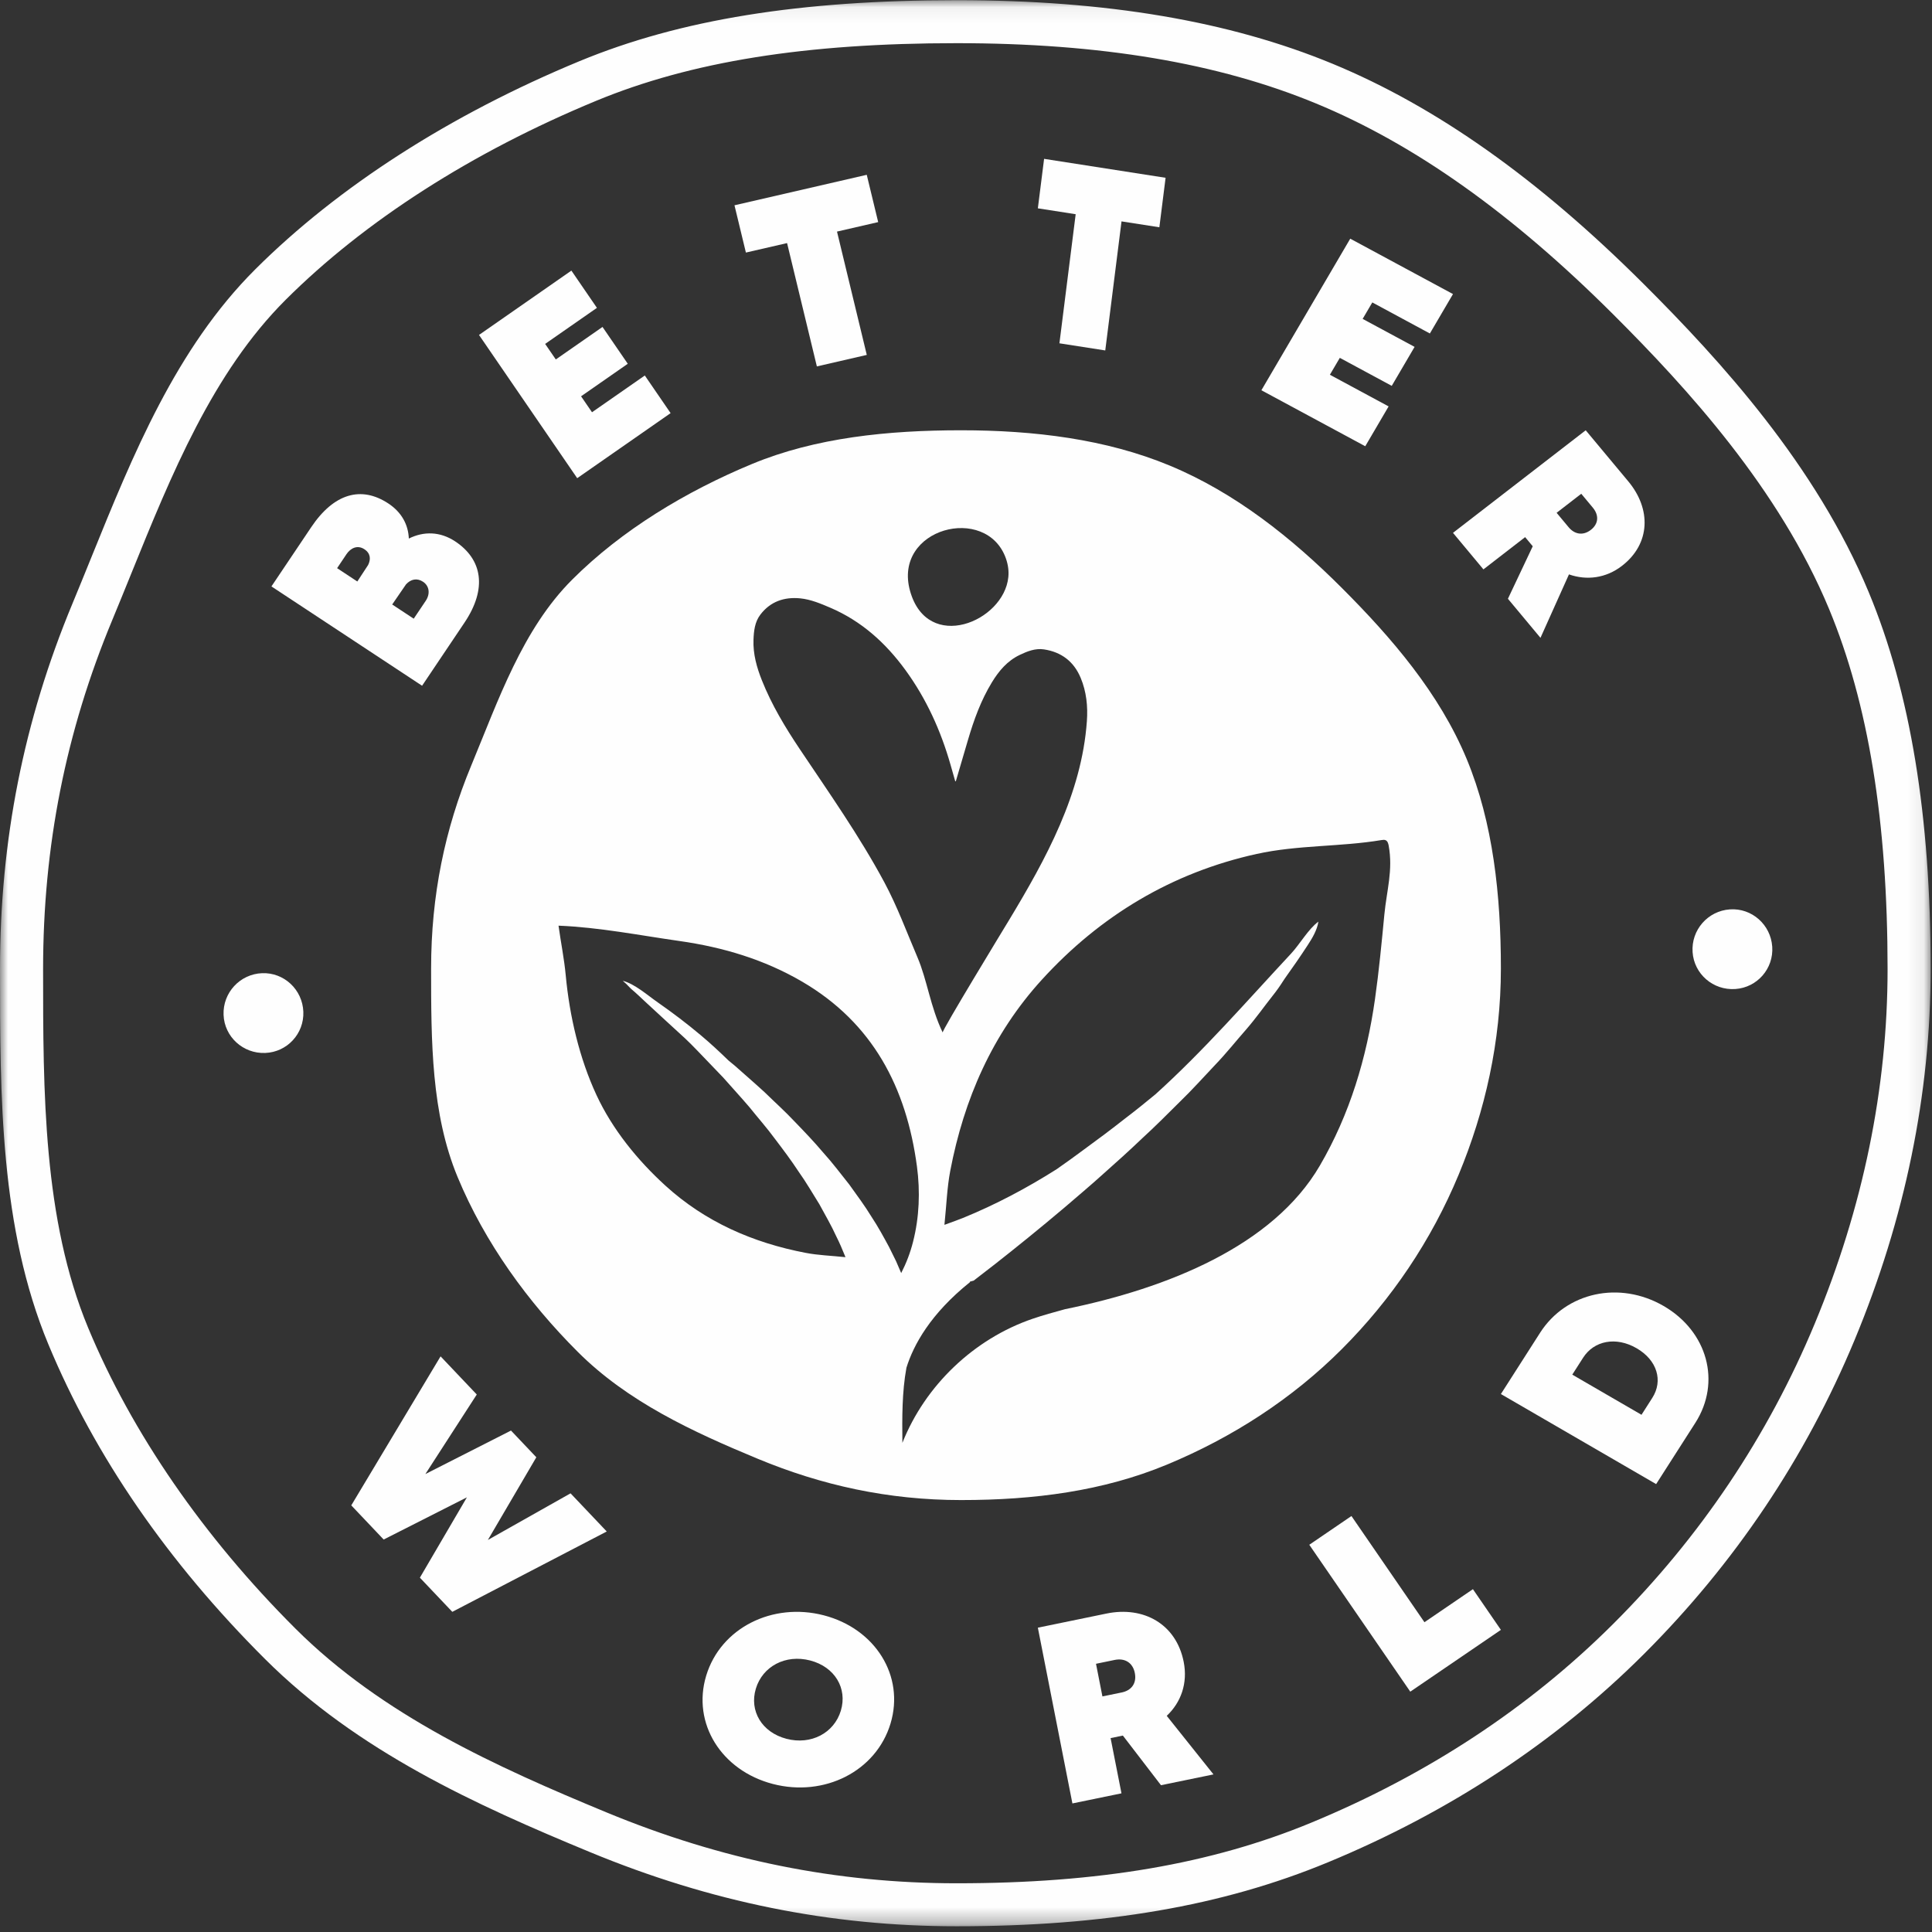
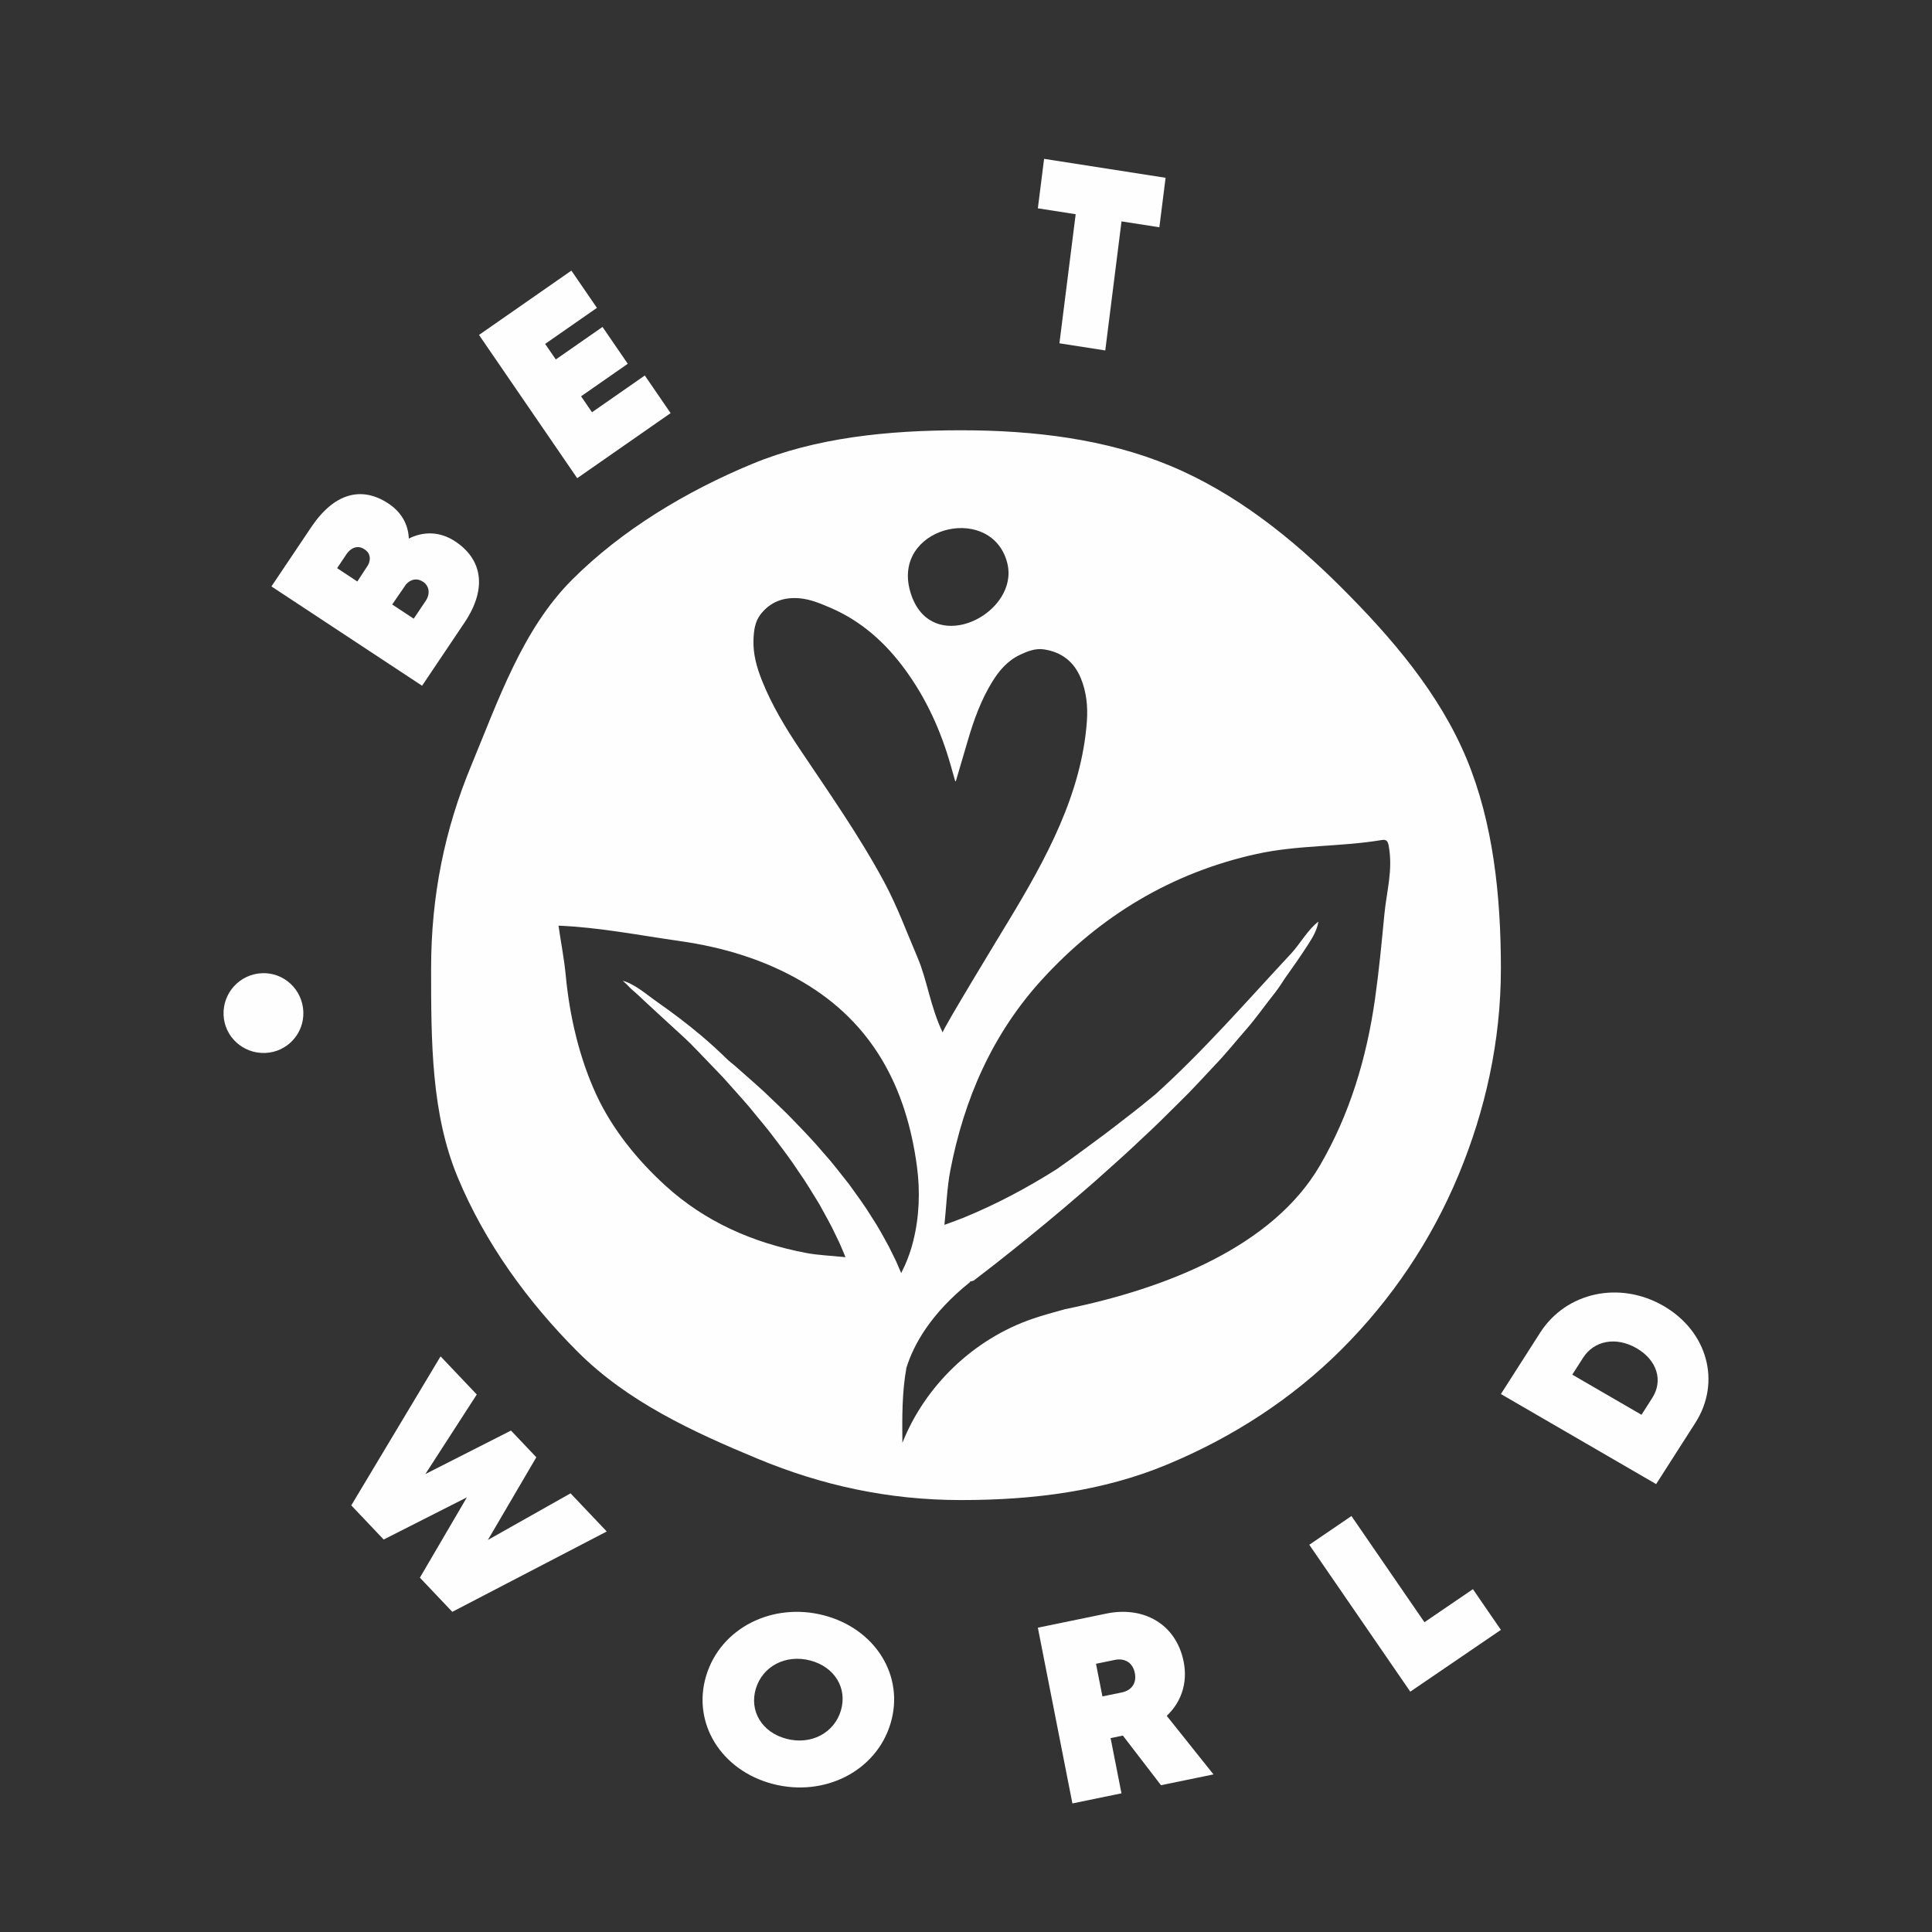
<svg xmlns="http://www.w3.org/2000/svg" xmlns:xlink="http://www.w3.org/1999/xlink" width="121px" height="121px" viewBox="0 0 121 121" version="1.1">
  <rect x="0" y="0" width="121" height="121" fill="#333333" stroke="none" />
  <title>better-world</title>
  <desc>Created with Sketch.</desc>
  <defs>
    <polygon id="path-1" points="0 0.064 120.916 0.064 120.916 120.693 0 120.693" />
  </defs>
  <g id="Page-1" stroke="none" stroke-width="1" fill="none" fill-rule="evenodd">
    <g id="Exports" transform="translate(-169, -1226)">
      <g id="better-world" transform="translate(169, 1225)">
        <g id="Group-3" transform="translate(0, 0.948)">
          <mask id="mask-2" fill="white">
            <use xlink:href="#path-1" />
          </mask>
          <g id="Clip-2" />
-           <path d="M59.919,2.756 C50.467,2.756 43.291,3.903 37.337,6.366 C29.567,9.579 22.844,13.888 17.892,18.827 C13.322,23.386 10.727,29.788 8.219,35.979 C7.823,36.956 7.428,37.93 7.027,38.895 C4.114,45.9 2.699,53.048 2.699,60.747 C2.699,68.454 2.699,76.425 5.524,83.22 C8.257,89.795 12.747,96.308 18.506,102.053 C23.962,107.495 31.122,110.723 37.987,113.562 C45.209,116.549 52.382,118.001 59.919,118.001 C68.807,118.001 75.86,116.795 82.118,114.207 C89.411,111.191 95.775,107.002 101.033,101.757 C106.48,96.324 110.727,89.996 113.657,82.949 C116.683,75.669 118.218,68.199 118.218,60.747 C118.218,51.502 117.017,44.12 114.547,38.177 C111.425,30.669 105.684,24.379 101.031,19.738 C94.682,13.405 88.597,9.086 82.43,6.535 C76.282,3.992 68.918,2.756 59.919,2.756 M59.919,120.693 C52.02,120.693 44.508,119.174 36.953,116.049 C29.837,113.105 22.403,109.747 16.598,103.956 C10.505,97.879 5.94,91.248 3.031,84.251 C0,76.961 0,68.718 0,60.747 C0,52.687 1.483,45.202 4.534,37.864 C4.932,36.906 5.324,35.939 5.716,34.971 C8.327,28.53 11.026,21.869 15.984,16.923 C21.183,11.738 28.21,7.227 36.303,3.879 C42.596,1.276 50.1,0.064 59.919,0.064 C69.28,0.064 76.981,1.368 83.464,4.048 C89.965,6.738 96.335,11.247 102.939,17.835 C107.769,22.652 113.736,29.2 117.039,37.146 C119.648,43.422 120.916,51.142 120.916,60.747 C120.916,68.555 119.313,76.372 116.15,83.979 C113.084,91.355 108.64,97.976 102.941,103.661 C97.431,109.157 90.773,113.542 83.152,116.694 C76.556,119.422 69.173,120.693 59.919,120.693" id="Fill-1" fill="#FEFEFE" mask="url(#mask-2)" />
        </g>
        <path d="M26.493,37.434 C26.115,37.184 25.724,37.274 25.429,37.598 L24.563,38.859 L25.911,39.748 L26.665,38.626 C26.951,38.198 26.897,37.7 26.493,37.434 L26.493,37.434 Z M21.113,36.584 L22.379,37.419 L23.057,36.382 C23.222,36.048 23.227,35.666 22.822,35.399 C22.377,35.105 21.947,35.341 21.704,35.702 L21.113,36.584 Z M28.503,34.904 C30.2,36.024 30.535,37.844 29.091,39.994 L26.435,43.948 L17,37.727 L19.494,34.013 C20.911,31.903 22.621,31.412 24.32,32.531 C25.155,33.083 25.569,33.857 25.605,34.729 C26.54,34.265 27.559,34.282 28.503,34.904 L28.503,34.904 Z" id="Fill-4" fill="#FEFEFE" />
        <polygon id="Fill-6" fill="#FEFEFE" points="40.384 24.517 42 26.874 36.15 30.948 30 21.977 35.786 17.948 37.385 20.281 34.142 22.539 34.81 23.512 37.735 21.476 39.317 23.783 36.392 25.82 37.077 26.819" />
-         <polygon id="Fill-8" fill="#FEFEFE" points="55 14.91 52.421 15.504 54.286 23.228 51.16 23.948 49.294 16.224 46.715 16.818 46 13.857 54.284 11.948" />
        <polygon id="Fill-10" fill="#FEFEFE" points="72.61 15.234 70.24 14.865 69.222 22.948 66.351 22.501 67.369 14.416 65 14.047 65.391 10.948 73 12.135" />
-         <polygon id="Fill-12" fill="#FEFEFE" points="86.968 26.453 85.505 28.948 79 25.441 84.565 15.948 91 19.417 89.552 21.886 85.947 19.941 85.342 20.972 88.595 22.725 87.164 25.166 83.912 23.412 83.29 24.47" />
-         <path d="M97.49,33.117 L98.214,33.986 C98.601,34.476 99.144,34.564 99.631,34.188 C100.118,33.812 100.157,33.274 99.757,32.793 L99.033,31.924 L97.49,33.117 Z M95.995,35.212 L95.518,34.64 L92.906,36.66 L91,34.372 L99.312,27.948 L101.981,31.15 C103.419,32.877 103.378,35.053 101.584,36.438 C100.575,37.219 99.367,37.362 98.263,36.974 L96.479,40.948 L94.44,38.501 L95.995,35.212 Z" id="Fill-14" fill="#FEFEFE" />
-         <path d="M108.342,57.954 C109.714,57.86 110.899,58.906 110.994,60.292 C111.088,61.663 110.055,62.848 108.683,62.942 C107.298,63.037 106.1,62.005 106.006,60.633 C105.911,59.248 106.957,58.049 108.342,57.954" id="Fill-16" fill="#FEFEFE" />
        <path d="M16.416,61.95 C17.789,61.897 18.944,62.977 18.998,64.365 C19.051,65.739 17.985,66.893 16.61,66.946 C15.223,67 14.055,65.934 14.002,64.56 C13.948,63.173 15.028,62.004 16.416,61.95" id="Fill-18" fill="#FEFEFE" />
        <polygon id="Fill-20" fill="#FEFEFE" points="27.593 85.948 29.86 88.337 26.641 93.319 32.003 90.595 33.59 92.268 30.556 97.446 35.733 94.527 38 96.916 28.327 101.948 26.297 99.809 29.242 94.777 24.029 97.42 22 95.281" />
        <path d="M52.661,108.14 C53.084,106.74 52.282,105.395 50.742,104.995 C49.201,104.594 47.763,105.357 47.339,106.757 C46.916,108.156 47.718,109.501 49.259,109.901 C50.799,110.301 52.238,109.539 52.661,108.14 M44.228,105.948 C45.131,102.961 48.375,101.33 51.596,102.167 C54.816,103.004 56.675,105.961 55.772,108.948 C54.87,111.935 51.625,113.567 48.405,112.729 C45.184,111.892 43.326,108.935 44.228,105.948" id="Fill-22" fill="#FEFEFE" />
        <path d="M69.044,107.246 L70.212,107.006 C70.861,106.889 71.201,106.426 71.074,105.781 C70.947,105.137 70.455,104.829 69.81,104.961 L68.642,105.202 L69.044,107.246 Z M70.325,109.698 L69.556,109.856 L70.237,113.315 L67.164,113.948 L65,102.941 L69.303,102.055 C71.623,101.578 73.669,102.711 74.135,105.086 C74.398,106.422 73.962,107.625 73.072,108.462 L76,112.13 L72.711,112.806 L70.325,109.698 Z" id="Fill-24" fill="#FEFEFE" />
        <polygon id="Fill-26" fill="#FEFEFE" points="92.248 100.529 94 103.078 88.325 106.948 82 97.748 84.64 95.948 89.212 102.599" />
        <path d="M102.501,85.44 C101.208,84.69 99.833,84.963 99.148,86.035 L98.471,87.093 L102.806,89.607 L103.482,88.549 C104.168,87.477 103.792,86.189 102.501,85.44 M104.192,82.793 C106.943,84.389 107.81,87.559 106.178,90.112 L103.723,93.948 L94,88.308 L96.454,84.471 C98.087,81.918 101.442,81.198 104.192,82.793" id="Fill-28" fill="#FEFEFE" />
        <path d="M86.701,58.283 C86.531,60.051 86.364,61.82 86.114,63.579 C85.59,67.251 84.543,70.781 82.652,74.017 C79.719,79.033 73.13,81.682 66.702,82.994 C66.012,83.184 65.322,83.371 64.669,83.595 C61.004,84.849 57.945,87.765 56.516,91.365 C56.5,89.792 56.488,88.202 56.769,86.661 C57.218,85.218 58.281,83.279 60.747,81.302 L60.746,81.268 L60.98,81.205 C61.393,80.889 61.837,80.545 62.313,80.174 C63.615,79.153 65.116,77.942 66.693,76.607 C67.476,75.932 68.294,75.25 69.098,74.52 C69.91,73.802 70.727,73.064 71.524,72.303 C72.336,71.559 73.116,70.78 73.883,70.014 C74.662,69.263 75.374,68.462 76.084,67.715 C76.799,66.973 77.421,66.184 78.045,65.477 C78.664,64.764 79.18,64.026 79.691,63.382 C79.949,63.061 80.175,62.736 80.377,62.418 C80.412,62.367 80.441,62.322 80.475,62.271 C80.959,61.595 81.434,60.911 81.89,60.211 C82.181,59.767 82.492,59.254 82.57,58.722 C81.944,59.179 81.401,60.143 80.86,60.722 C78.076,63.71 75.396,66.801 72.362,69.538 C71.738,70.051 71.108,70.564 70.457,71.056 C69.606,71.727 68.737,72.377 67.873,73.005 C67.309,73.429 66.741,73.83 66.18,74.225 C64.315,75.405 62.367,76.441 60.302,77.283 C59.996,77.408 59.683,77.514 59.149,77.711 C59.278,76.47 59.312,75.383 59.514,74.327 C60.373,69.837 62.151,65.757 65.255,62.354 C68.91,58.346 73.405,55.65 78.7,54.483 C81.29,53.913 83.943,54.044 86.515,53.614 C86.607,53.599 86.706,53.584 86.789,53.626 C86.909,53.686 86.949,53.835 86.973,53.967 C87.253,55.502 86.845,56.781 86.701,58.283 M56.12,79.987 C55.981,79.703 55.833,79.405 55.679,79.094 C55.35,78.488 54.998,77.832 54.568,77.184 C54.163,76.517 53.673,75.865 53.186,75.181 C52.662,74.527 52.146,73.833 51.559,73.187 C50.996,72.519 50.385,71.881 49.773,71.248 C49.172,70.604 48.514,70.02 47.899,69.416 C47.265,68.832 46.622,68.28 46.011,67.736 C45.882,67.629 45.757,67.526 45.629,67.421 C45.072,66.88 44.503,66.351 43.908,65.851 C43.035,65.117 42.125,64.426 41.189,63.774 C40.557,63.334 39.754,62.619 39.004,62.426 C39.015,62.429 39.036,62.445 39.062,62.467 C39.027,62.442 39.003,62.426 39.003,62.426 C39.003,62.426 39.083,62.498 39.233,62.632 C39.354,62.756 39.486,62.898 39.54,62.944 C39.861,63.215 40.165,63.508 40.472,63.795 C41.271,64.539 42.08,65.273 42.884,66.013 C43.147,66.264 43.415,66.525 43.682,66.807 C44.194,67.34 44.734,67.902 45.292,68.484 C45.825,69.088 46.388,69.7 46.935,70.339 C47.461,70.997 48.03,71.636 48.533,72.323 C49.048,73.001 49.558,73.679 50.014,74.375 C50.498,75.052 50.902,75.76 51.319,76.425 C51.693,77.113 52.074,77.766 52.366,78.412 C52.584,78.842 52.758,79.258 52.922,79.661 C52.932,79.687 52.939,79.708 52.95,79.736 C52.038,79.641 51.239,79.616 50.464,79.467 C47.166,78.837 44.169,77.531 41.67,75.252 C39.926,73.662 38.357,71.734 37.358,69.584 C36.282,67.269 35.668,64.62 35.432,62.087 C35.334,61.042 35.125,60.019 34.98,58.974 C37.538,59.078 40.045,59.578 42.57,59.937 C45.267,60.321 47.859,61.09 50.236,62.479 C54.673,65.071 56.768,69.123 57.428,74.054 C57.638,75.624 57.576,77.229 57.185,78.768 C57.009,79.463 56.764,80.103 56.441,80.732 C56.34,80.495 56.233,80.249 56.12,79.987 M47.191,41.069 C47.212,40.512 47.272,39.954 47.619,39.497 C48.246,38.672 49.117,38.375 50.121,38.475 C50.781,38.541 51.395,38.802 52.001,39.061 C53.95,39.896 55.464,41.261 56.701,42.957 C58.016,44.758 58.92,46.757 59.531,48.895 C59.63,49.241 59.728,49.587 59.827,49.933 C59.839,49.931 59.851,49.93 59.863,49.928 C60.116,49.067 60.37,48.206 60.623,47.344 C60.994,46.083 61.438,44.853 62.128,43.724 C62.566,43.009 63.092,42.386 63.866,42.017 C64.344,41.789 64.84,41.59 65.383,41.671 C66.478,41.836 67.258,42.433 67.684,43.459 C68.044,44.325 68.137,45.24 68.071,46.165 C67.746,50.724 65.509,54.792 63.195,58.627 C62.846,59.204 58.973,65.563 59.04,65.666 C58.268,64.065 58.069,62.379 57.462,60.961 C56.787,59.381 56.196,57.767 55.384,56.254 C53.829,53.357 51.896,50.616 50.091,47.919 C49.176,46.553 48.332,45.15 47.72,43.616 C47.393,42.796 47.158,41.961 47.191,41.069 M62.999,35.975 C63.144,36.386 63.188,36.779 63.151,37.147 C62.868,39.947 58.088,41.909 56.997,38.014 C55.894,34.071 61.786,32.545 62.999,35.975 M91.861,48.543 C90.148,44.414 87.147,40.931 84.036,37.82 C80.924,34.708 77.375,31.865 73.245,30.153 C69.262,28.502 64.775,27.948 60.194,27.948 C55.613,27.948 51.086,28.406 47.103,30.057 C42.973,31.769 38.947,34.191 35.835,37.302 C32.723,40.413 31.223,44.822 29.511,48.951 C27.859,52.933 27,57.077 27,61.657 C27,66.237 27.008,70.734 28.659,74.717 C30.372,78.846 33.071,82.553 36.183,85.664 C39.295,88.776 43.342,90.656 47.471,92.368 C51.455,94.02 55.613,94.948 60.194,94.948 C64.774,94.948 69.085,94.386 73.068,92.735 C77.198,91.023 80.924,88.607 84.036,85.496 C87.148,82.385 89.644,78.692 91.357,74.563 C93.009,70.58 94,66.237 94,61.657 C94,57.077 93.512,52.525 91.861,48.543" id="Fill-30" fill="#FEFEFE" />
      </g>
    </g>
  </g>
</svg>